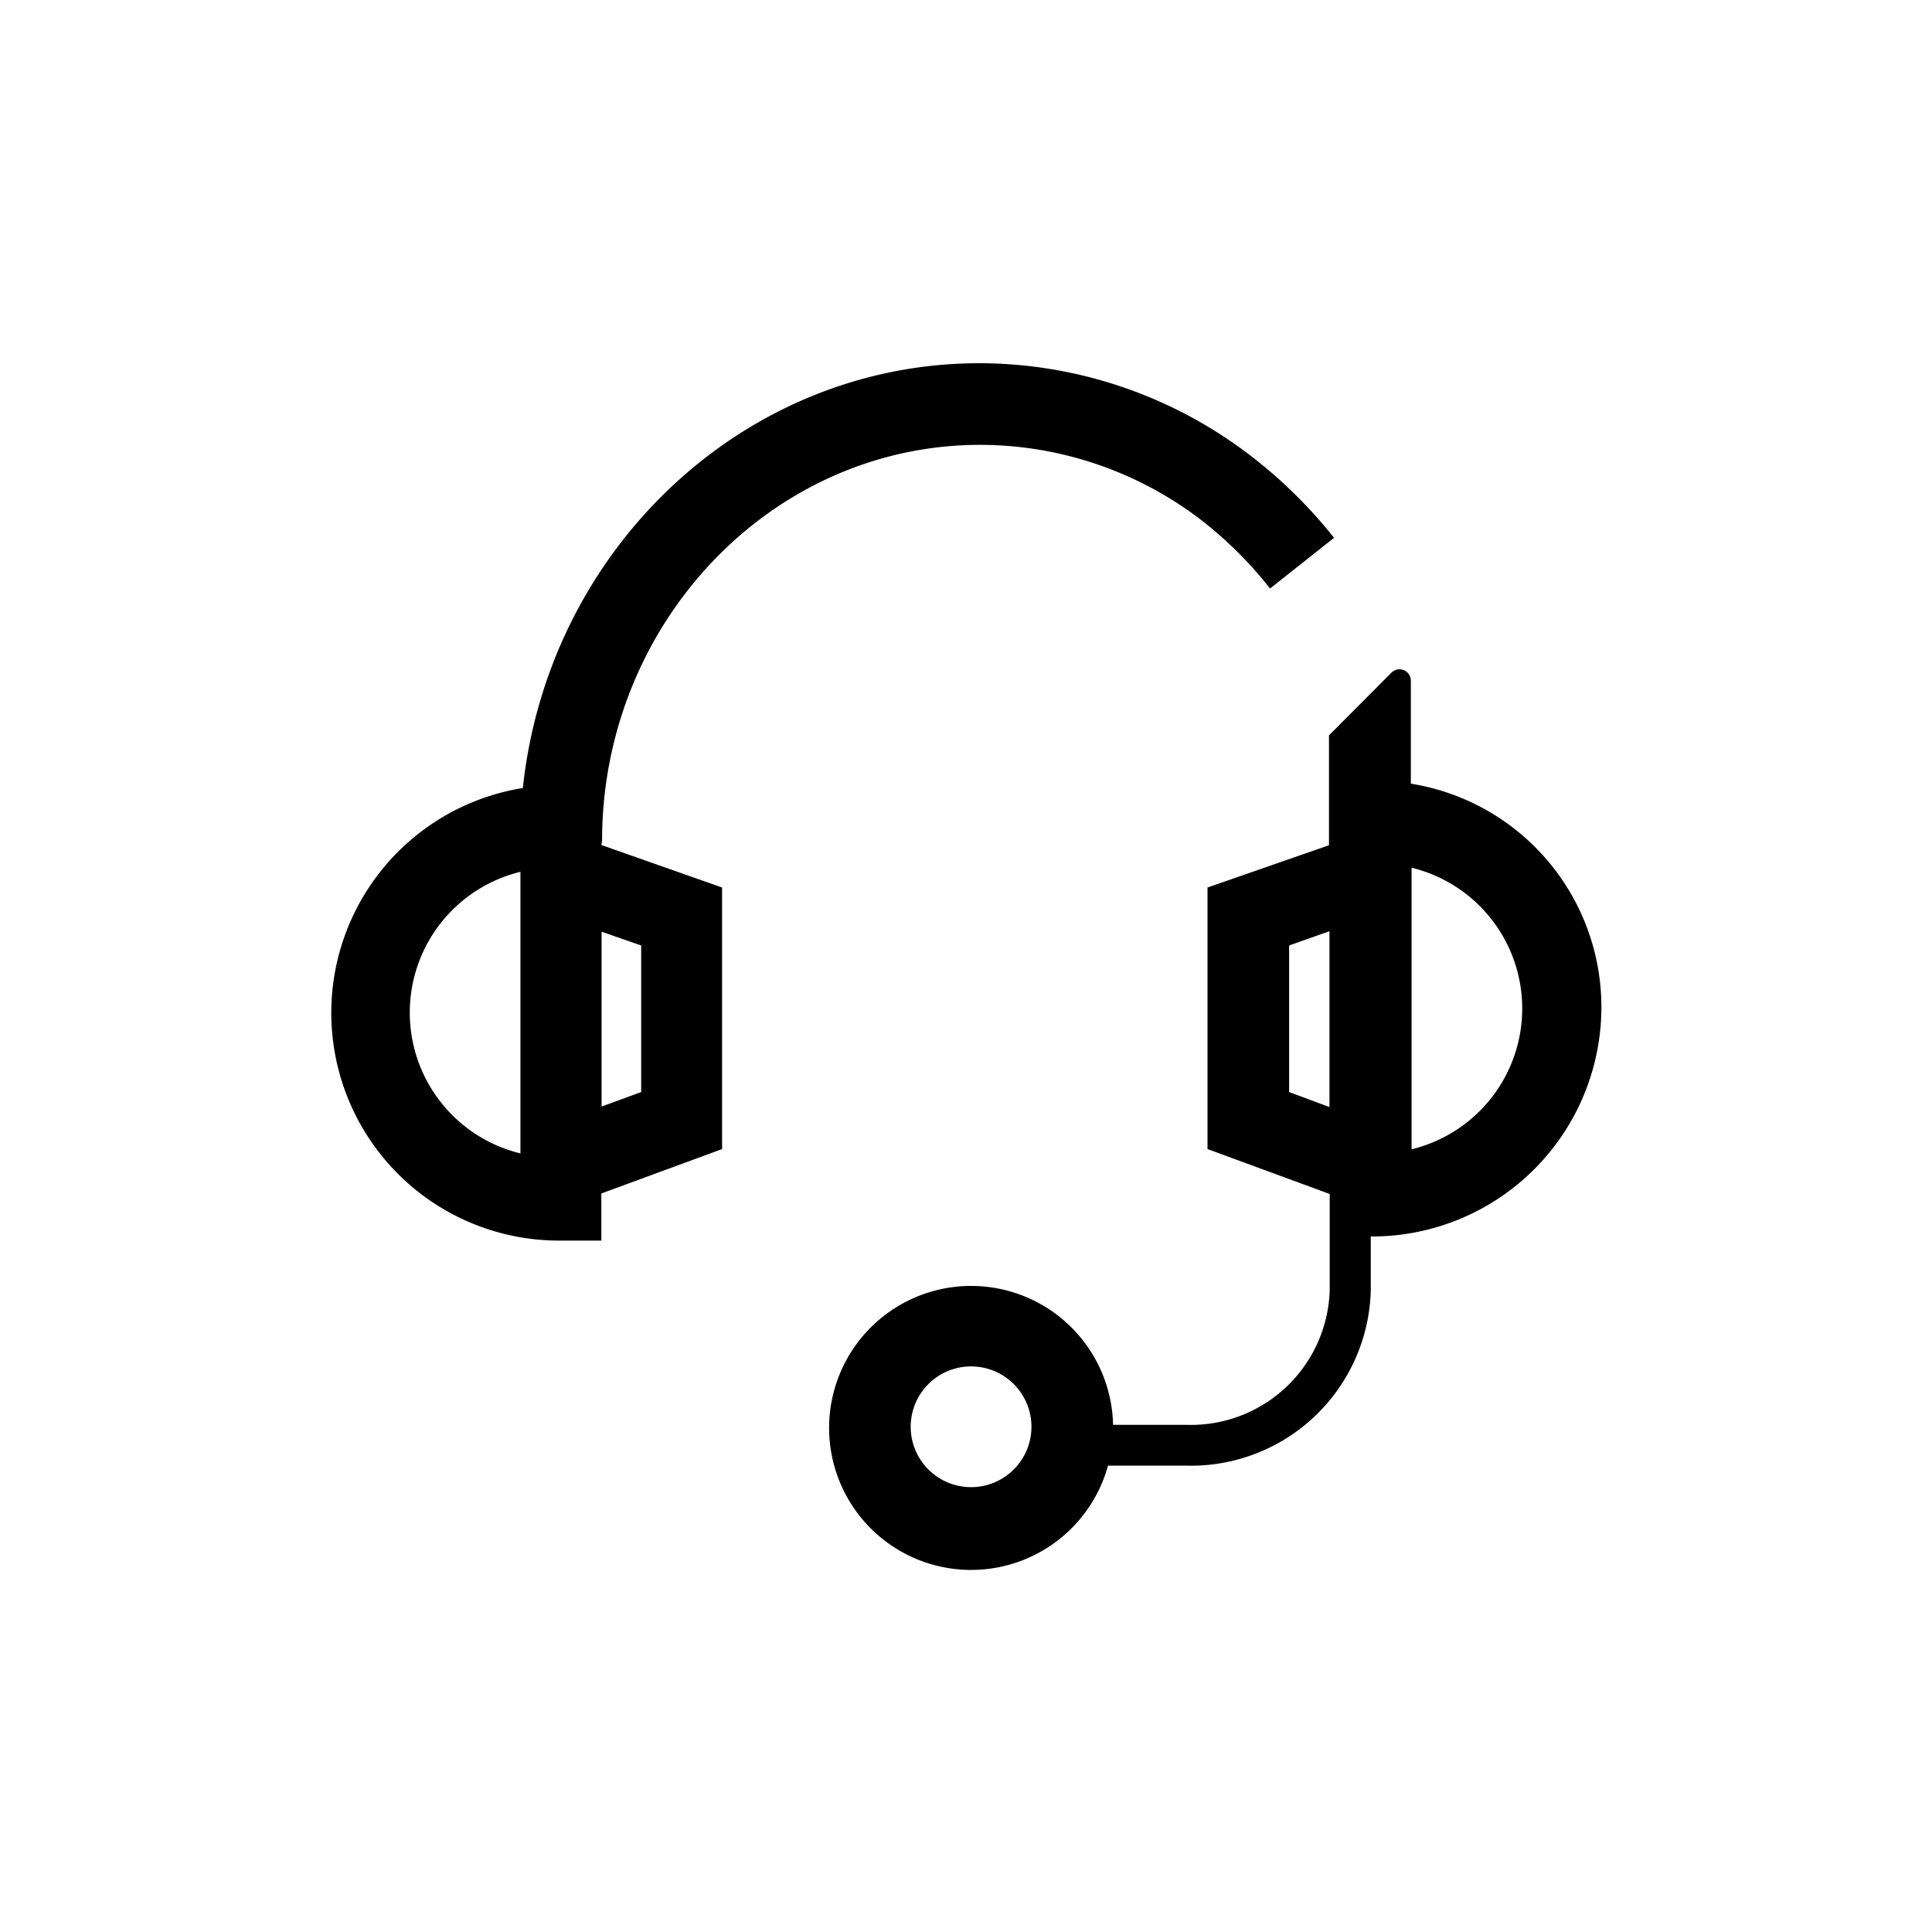
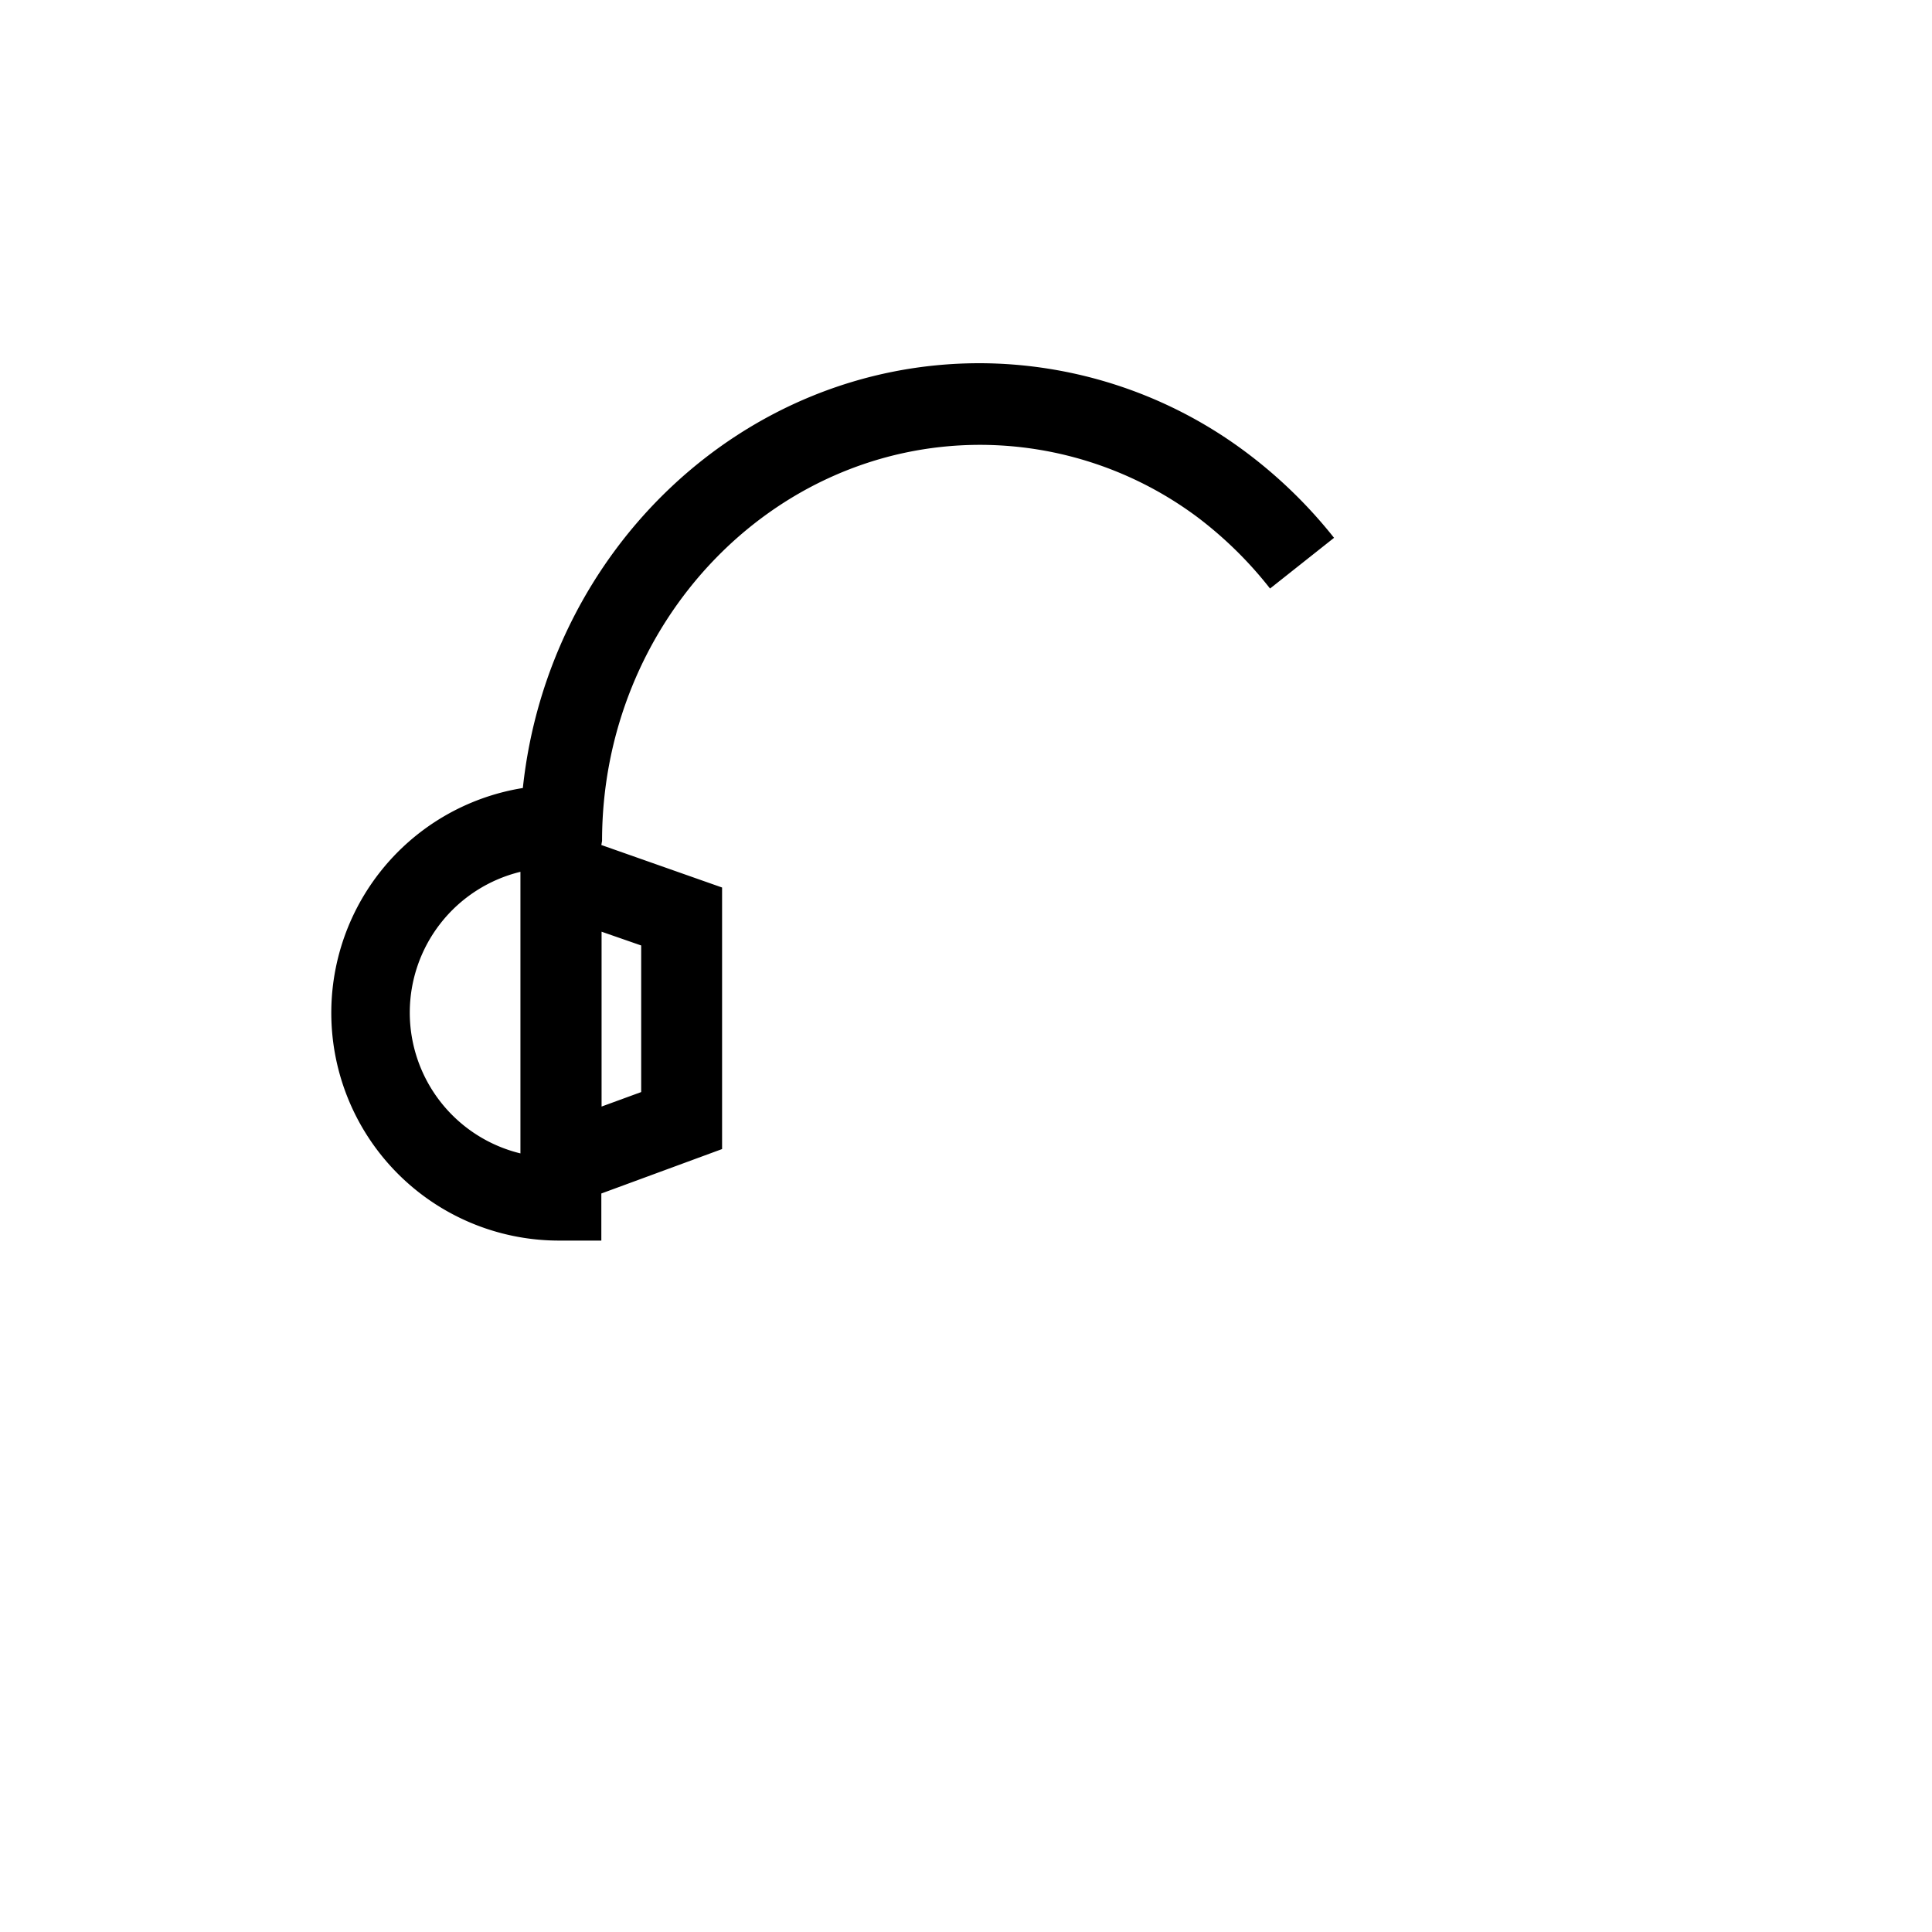
<svg xmlns="http://www.w3.org/2000/svg" id="Capa_1" data-name="Capa 1" viewBox="0 0 80 80">
  <title>3. Front Office</title>
-   <path d="M24.93,34.82c0-9,7-16.4,15.66-16.4a15.08,15.08,0,0,1,9,3,16.32,16.32,0,0,1,3,2.95l2.65-2.1a19.74,19.74,0,0,0-3.68-3.57,18.47,18.47,0,0,0-11-3.66c-9.78,0-17.86,7.71-18.91,17.59a9.43,9.43,0,0,0,1.56,18.74h1.69V49.42l5-1.84V36.75l-5-1.76ZM21.55,47.76a6,6,0,0,1,0-11.66V47.76Zm5-8.61v6.07l-1.64.6V38.58Z" />
-   <path d="M58.42,32.45h0l0-4.27a.47.47,0,0,0-.8-.33l-2.59,2.6V35L50,36.75V47.58l5.06,1.86v4A5.75,5.75,0,0,1,49.15,59H46.09a5.88,5.88,0,1,0-.21,1.69h3.27a7.45,7.45,0,0,0,7.61-7.24V51.2a9.5,9.5,0,0,0,9.55-9.44,9.37,9.37,0,0,0-7.89-9.31M40.22,61.58a2.5,2.5,0,1,1,2.49-2.5,2.5,2.5,0,0,1-2.49,2.5M53.38,45.22V39.15l1.67-.59v2.12h0v5.16Zm5.07,2.37V35.93a6,6,0,0,1,0,11.66" />
+   <path d="M24.93,34.82c0-9,7-16.4,15.66-16.4a15.08,15.08,0,0,1,9,3,16.32,16.32,0,0,1,3,2.95l2.65-2.1a19.74,19.74,0,0,0-3.68-3.57,18.47,18.47,0,0,0-11-3.66c-9.78,0-17.86,7.71-18.91,17.59a9.43,9.43,0,0,0,1.56,18.74h1.69V49.42l5-1.84V36.75l-5-1.76ZM21.55,47.76a6,6,0,0,1,0-11.66V47.76Zm5-8.61v6.07l-1.64.6V38.58" />
</svg>